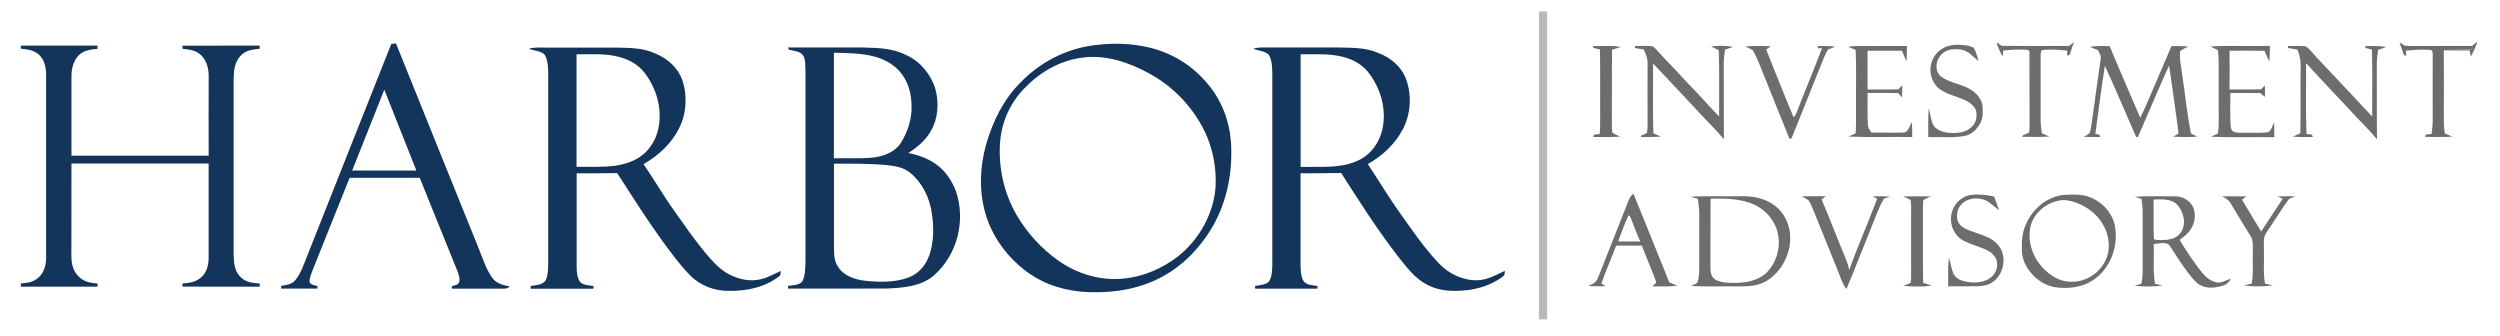
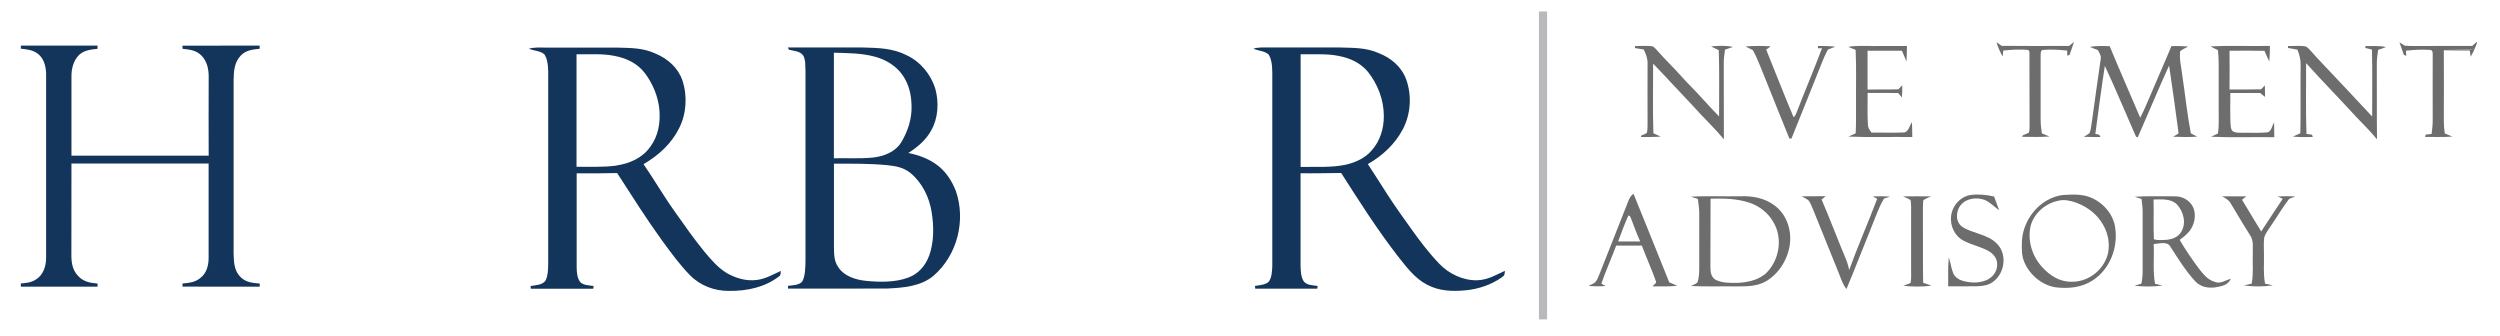
<svg xmlns="http://www.w3.org/2000/svg" id="Layer_1" version="1.1" viewBox="0 0 360 48.35">
  <defs>
    <style>
      .st0 {
        fill: #6d6d6d;
      }

      .st1 {
        fill: #b7b9bb;
      }

      .st2 {
        fill: #14355b;
      }
    </style>
  </defs>
  <path class="st1" d="M221.61,1.65h1.17c0,14.78,0,29.56,0,44.34h-1.17c0-14.78,0-29.56,0-44.34h0Z" />
  <path class="st0" d="M287.48,6.06c.26.17.51.36.76.54,3.24.04,6.48.02,9.72.01.23-.2.45-.39.69-.58-.19.63-.41,1.24-.63,1.86-.11.04-.23.09-.34.13,0-.24,0-.49,0-.73-1.18-.13-2.4-.21-3.59-.09-.31.22-.2.53-.24.86,0,3.07.01,6.15,0,9.22,0,.65.08,1.29.18,1.93.37.15.75.29,1.11.45-1.32.09-2.65.05-3.97.04.05-.08.09-.16.14-.23.27-.11.55-.22.82-.34.15-.29.11-.68.13-1-.03-3.51,0-7.03-.02-10.53.02-.18-.05-.31-.19-.41-1.18-.11-2.4-.04-3.58.09-.03.29-.06.58-.09.87-.36-.67-.69-1.36-.89-2.1h0Z" />
  <path class="st0" d="M345.51,6.08c.25.16.5.33.75.49.76.08,1.51.05,2.27.05,2.49-.01,4.98.01,7.47-.01.12-.1.23-.21.35-.31l.33-.29v.18c-.1.28-.2.55-.32.83-1.49.25-2.96.08-4.45.22.02,3.42.01,6.84,0,10.25,0,.58.06,1.15.14,1.73.37.14.74.29,1.1.45-1.3.09-2.64.04-3.95.05.04-.11.08-.22.12-.34.28-.03.55-.06.83-.09.09-.67.16-1.33.16-2.01-.02-3.14,0-6.3,0-9.44,0-.35-.02-.66-.45-.66-1.13-.07-2.29-.01-3.41.12.02.25.04.49.06.74-.12-.05-.24-.1-.36-.15-.21-.6-.43-1.2-.63-1.8h0Z" />
  <path class="st2" d="M3,6.57h11.04v.46c-.97.1-1.88.19-2.64.87-.84.82-1.13,2.02-1.11,3.17,0,3.78,0,7.56,0,11.35,6.59,0,13.17,0,19.76,0-.02-3.71-.01-7.42,0-11.13.03-1.2-.17-2.41-1.05-3.3-.76-.76-1.7-.86-2.71-.96l-.02-.45c3.71-.02,7.42,0,11.12-.01v.45c-1.03.11-1.97.2-2.73.99-.91.98-1,2.21-1.02,3.49,0,8.36,0,16.72,0,25.07.04,1.19.08,2.4.97,3.3.78.79,1.74.88,2.79.96v.45c-3.72,0-7.42.01-11.13-.01l.02-.45c.91-.07,1.76-.16,2.51-.75.92-.68,1.23-1.77,1.24-2.87,0-4.55,0-9.1,0-13.65H10.29c-.01,4.4,0,8.81-.01,13.22,0,1.12.19,2.22,1.04,3.04.75.78,1.7.93,2.73,1.02v.45H3v-.46c.78-.07,1.51-.13,2.18-.58,1.03-.62,1.45-1.89,1.46-3.04,0-8.86,0-17.72,0-26.58-.02-1.04-.31-2.2-1.18-2.87-.74-.57-1.56-.64-2.46-.74v-.46h0Z" />
-   <path class="st0" d="M229.43,6.63c1.3.03,2.69-.12,3.96.13-.42.14-.83.28-1.25.41-.05,3.44,0,6.89-.03,10.33,0,.52,0,1.06.06,1.57.3.29.78.41,1.15.6-1.31.1-2.59.04-3.89.06.03-.11.06-.22.09-.33.28-.04.56-.08.85-.12.1-1.81.03-3.62.05-5.43-.02-2.24.04-4.49-.04-6.72-.32-.08-.64-.16-.97-.24l.02-.27h0Z" />
  <path class="st0" d="M235.43,6.63c.84,0,1.71-.07,2.54.03.33.19.59.53.85.81,1,1.15,2.11,2.19,3.12,3.33,1.07,1.21,2.24,2.31,3.31,3.52.75.84,1.53,1.64,2.3,2.45-.02-3.18.07-6.37-.05-9.55-.37-.18-.75-.34-1.11-.54,1.06-.08,2.09-.17,3.14.08-.38.14-.75.27-1.13.4-.1.66-.18,1.31-.18,1.98.03,3.64-.01,7.29.02,10.93-1.44-1.75-3.11-3.29-4.61-4.99-1.88-1.96-3.7-3.97-5.58-5.92,0,3.34-.07,6.69.04,10.03.36.16.71.32,1.06.48-.96.07-1.92.06-2.87.06.03-.08.07-.15.1-.23.23-.13.67-.19.79-.44.08-.43.08-.9.08-1.34-.02-2.86,0-5.71,0-8.57.02-.74-.24-1.38-.55-2.02-.42-.07-.84-.14-1.27-.21l.02-.28h0Z" />
  <path class="st0" d="M251.35,6.69c1.21-.1,2.42-.09,3.64-.02-.22.16-.44.32-.66.48,1.31,3.23,2.58,6.49,3.93,9.7.27-.09.35-.46.47-.7,1.18-3.08,2.48-6.12,3.64-9.2h-.59s0-.33,0-.33c.83,0,1.66,0,2.49.1-.35.15-.71.29-1.06.43-.41.77-.75,1.57-1.06,2.38-1.39,3.47-2.77,6.95-4.18,10.42-.1,0-.2,0-.3,0-1.21-3.01-2.44-6.02-3.64-9.04-.53-1.25-.96-2.51-1.62-3.69-.35-.17-.7-.34-1.05-.52h0Z" />
  <path class="st0" d="M269.49,6.63c1.7,0,3.41,0,5.11-.01-.01.75-.02,1.49-.07,2.23-.23-.51-.43-1.03-.65-1.54-1.65-.01-3.3,0-4.95,0,0,1.86,0,3.72,0,5.58,1.48-.02,2.96.02,4.43-.03.19-.19.38-.38.57-.58,0,.58-.01,1.17-.05,1.75-.18-.21-.37-.42-.55-.64-1.47,0-2.93,0-4.39-.01.01,1.52-.06,3.05.04,4.56,0,.48.26.79.52,1.16,1.5-.03,3,.04,4.5-.02.81.07.97-.97,1.32-1.51.03.72.05,1.44.05,2.16-3.06-.04-6.13.07-9.19-.06.34-.16.69-.33,1.04-.48.07-1.28.04-2.55.05-3.83-.03-2.72.07-5.46-.06-8.18-.36-.14-.71-.28-1.07-.43,1.14-.21,2.21-.12,3.36-.13h0Z" />
-   <path class="st0" d="M281.48,6.45c.88-.02,1.9.02,2.71.41.37.56.54,1.29.71,1.93-.8-.62-1.43-1.47-2.48-1.65-.98-.13-2.01-.11-2.76.62-.94.86-1.16,2.46-.1,3.31,1.29.92,3.13,1.04,4.45,1.98.77.56,1.41,1.32,1.48,2.31.06.84.07,1.65-.35,2.41-.49.88-1.24,1.63-2.27,1.81-1.69.31-3.49.11-5.2.17.02-1.39-.06-2.8.08-4.17.23.79.26,1.74.67,2.47.48.76,1.56,1.04,2.4,1.09,1.17.07,2.4-.06,3.22-.99.59-.62.68-1.47.49-2.28-.18-.5-.64-.91-1.08-1.19-1.22-.73-2.84-.96-4.01-1.76-1.32-.91-1.81-2.74-1.19-4.21.5-1.34,1.81-2.19,3.22-2.24h0Z" />
  <path class="st0" d="M303.79,6.64c1.42,3.46,2.95,6.87,4.4,10.31.31-.6.6-1.22.87-1.84,1.19-2.83,2.45-5.64,3.63-8.48.81-.01,1.61,0,2.41.07-.39.21-.82.4-1.16.68-.14,1.12.18,2.35.31,3.48.42,2.78.7,5.58,1.23,8.34.3.16.61.32.91.48-1.16.07-2.31.06-3.47.01.27-.16.54-.32.8-.47-.43-3.26-.88-6.53-1.37-9.78-1.56,3.41-2.99,6.89-4.51,10.33-.08-.03-.17-.06-.25-.08-1.5-3.4-2.92-6.83-4.49-10.2-.51,3.25-.93,6.53-1.37,9.79.18.04.37.08.55.12.07.11.13.22.2.33-.81,0-1.62,0-2.42-.03.28-.17.59-.33.84-.54.16-.4.21-.84.28-1.26.41-3.13.89-6.27,1.32-9.39.09-.51-.19-.86-.4-1.3-.4-.14-.79-.3-1.17-.46.95-.17,1.89-.13,2.84-.1h0Z" />
  <path class="st0" d="M318.37,6.68c2.83-.14,5.67-.01,8.5-.07-.01.75-.02,1.49-.09,2.24-.25-.5-.48-1.01-.69-1.53-1.68-.04-3.36-.03-5.04-.01.02,1.86.02,3.71,0,5.57,1.52,0,3.03.02,4.55-.02.18-.19.36-.38.54-.56.02.55.03,1.11.03,1.66-.24-.19-.48-.38-.72-.57-1.43,0-2.86,0-4.28,0,0,1.45-.04,2.9.02,4.35.04.36.01.87.3,1.13.4.31,1.08.23,1.56.25,1.15-.03,2.33.06,3.47-.06.55-.1.7-1.03.95-1.46.02.72.03,1.44.03,2.16-3.04-.05-6.09.07-9.11-.07.34-.16.67-.32,1-.47.16-1.15.1-2.25.1-3.4,0-2.21,0-4.43,0-6.64,0-.66-.04-1.31-.11-1.96-.34-.16-.68-.33-1.02-.5h0Z" />
  <path class="st0" d="M329.47,6.63c.85.02,1.81-.11,2.64.08.55.43.98,1.03,1.46,1.53,2.69,2.82,5.34,5.69,8.02,8.53,0-3.21.05-6.42-.03-9.63-.32-.08-.63-.15-.95-.23v-.27c1.01,0,1.97-.09,2.97.14-.37.14-.75.27-1.13.4-.11.73-.2,1.45-.19,2.19.03,3.56-.02,7.13.03,10.7-.92-1.14-1.97-2.16-2.98-3.22-2.38-2.61-4.87-5.13-7.23-7.76.02,3.39-.07,6.79.05,10.19.27.04.53.08.8.12.04.11.07.22.11.33-.96,0-1.91.04-2.87-.06.36-.15.72-.31,1.08-.48.07-3.27,0-6.55.04-9.82.03-.78-.18-1.5-.46-2.22-.46-.08-.91-.16-1.37-.24l.02-.27h0Z" />
  <path class="st0" d="M356.36,7.03c-.18.39-.37.76-.58,1.13-.04-.3-.08-.59-.13-.88-1.25-.03-2.5,0-3.75-.03,1.5-.14,2.96.03,4.45-.22h0Z" />
  <path class="st2" d="M109,40.31c-1.53.21-3.08-.25-4.4-1.02-1.22-.75-2.25-1.95-3.16-3.04-1.52-1.86-2.9-3.83-4.28-5.79-1.59-2.22-2.94-4.58-4.49-6.82,2.15-1.26,4-2.92,5.12-5.17,1.07-2.11,1.22-4.67.47-6.91-.63-1.81-2.1-3.1-3.83-3.83-1.87-.88-3.71-.82-5.73-.88-3.36,0-6.71,0-10.07,0-.85,0-1.64-.07-2.47.16.67.32,1.75.3,2.26.85.65,1.05.5,2.67.52,3.87,0,8.78,0,17.57,0,26.35-.02.74-.03,1.62-.37,2.29-.4.68-1.48.7-2.16.81,0,.13.02.27.03.4,3,0,6,0,8.99,0l.05-.4c-.6-.08-1.44-.09-1.9-.54-.47-.54-.53-1.44-.54-2.13,0-4.52,0-9.03,0-13.55,1.94.03,3.88-.01,5.83-.04,2.12,3.28,4.19,6.57,6.48,9.73,1.25,1.71,2.53,3.47,4.01,4.98,1.47,1.5,3.53,2.28,5.62,2.26,2.58.03,5.2-.52,7.27-2.14.2-.13.14-.52.2-.74-1.16.51-2.15,1.13-3.44,1.3ZM88.73,23.85c-1.87.25-3.82.14-5.71.17,0-5.4,0-10.81,0-16.21,1.92.05,3.67-.13,5.47.24,1.71.32,3.3,1.07,4.37,2.48,1.14,1.51,1.91,3.35,2.09,5.24.17,1.91-.16,3.82-1.32,5.38-1.14,1.62-3,2.41-4.91,2.69Z" />
  <path class="st2" d="M212.72,40.36c-2.03.05-4.09-.93-5.47-2.39-1.48-1.53-2.78-3.26-4.01-4.98-1.16-1.63-2.34-3.25-3.42-4.93-.93-1.49-1.9-2.96-2.85-4.43,2.11-1.21,3.91-2.87,5.05-5.04,1.13-2.16,1.3-4.84.48-7.13-.66-1.83-2.16-3.1-3.94-3.8-1.82-.81-3.59-.76-5.54-.82-3.36,0-6.72,0-10.07,0-.85,0-1.63-.07-2.46.16.67.35,1.74.33,2.23.9.55.95.49,2.33.49,3.4,0,9,0,18,0,26.99-.03.72-.06,1.71-.53,2.3-.49.44-1.34.48-1.96.58.01.13.02.27.03.4,2.98,0,5.96,0,8.93,0,.02-.13.04-.26.06-.39-.63-.1-1.55-.09-1.98-.64-.43-.6-.46-1.53-.48-2.25,0-4.45,0-8.89,0-13.34,1.95.03,3.9-.02,5.85-.04,2.57,4.03,5.12,8.04,8.04,11.83,1.27,1.59,2.49,3.31,4.33,4.26,1.73.91,3.58.99,5.5.81,1.86-.17,3.74-.79,5.27-1.88.42-.28.4-.44.43-.93-1.34.62-2.46,1.31-3.99,1.36ZM187.29,24.02c0-5.4,0-10.81,0-16.21,1.93.05,3.69-.12,5.51.25,1.61.31,3.1.99,4.17,2.27,1.42,1.78,2.29,4.03,2.3,6.32.02,1.8-.51,3.62-1.72,4.98-.97,1.13-2.3,1.75-3.73,2.08-2.1.46-4.4.28-6.54.33Z" />
-   <path class="st2" d="M177.24,20.29c-.24-3.03-1.39-5.96-3.38-8.27-2.15-2.58-5.11-4.41-8.38-5.18-2.66-.63-5.43-.68-8.13-.3-3.98.54-7.64,2.48-10.42,5.36-2.44,2.45-3.93,5.51-4.9,8.8-.91,3.2-1.08,6.64-.18,9.86.94,3.46,3.22,6.55,6.11,8.64,2.62,1.92,5.84,2.8,9.07,2.88,3.62.1,7.3-.54,10.49-2.32,2.98-1.65,5.46-4.26,7.14-7.21,2.12-3.73,2.89-8.01,2.59-12.27ZM175.04,26.93c-.28,3.84-2.33,7.5-5.31,9.91-2.27,1.79-5.09,3.02-7.99,3.28-3.32.32-6.62-.68-9.34-2.59-2.39-1.69-4.46-3.95-5.95-6.47-1.86-3.16-2.71-6.92-2.44-10.57.21-2.96,1.51-5.8,3.62-7.89,2.2-2.26,4.99-3.86,8.15-4.29,3.33-.48,6.63.61,9.53,2.17,3.5,1.85,6.38,4.82,8.13,8.37,1.21,2.49,1.75,5.31,1.6,8.07Z" />
-   <path class="st2" d="M70.89,40.01c-.87-1.19-1.35-2.72-1.9-4.09-3.99-9.89-8-19.78-11.97-29.67-.22.02-.45.05-.67.07-4.06,10.16-8.08,20.38-12.12,30.55-.46,1.14-.9,2.49-1.69,3.45-.53.66-1.27.71-2.05.84v.4c1.72-.01,3.45,0,5.18,0,.02-.12.04-.23.07-.34-.36-.15-1.04-.18-1.15-.61-.06-.49.19-1.05.35-1.51,1.81-4.5,3.59-9.01,5.41-13.5,3.36,0,6.73,0,10.09,0,1.82,4.48,3.6,8.96,5.43,13.44.15.46.42,1.09.25,1.57-.09.44-.73.47-1.07.62v.34c2.45,0,4.91,0,7.36,0,.41,0,.69-.03,1-.31-.99-.23-1.88-.38-2.52-1.25ZM50.71,24.56c1.54-3.88,3.08-7.76,4.63-11.64,1.54,3.88,3.07,7.76,4.62,11.64-3.08,0-6.17,0-9.25,0Z" />
  <path class="st2" d="M137.62,27.46c-.54-1.42-1.45-2.8-2.69-3.71-1.23-.91-2.64-1.42-4.13-1.72,1.34-.86,2.53-1.85,3.3-3.26,1-1.76,1.12-4,.6-5.93-.62-2.09-2.14-3.94-4.13-4.88-2-1.03-4.12-1.06-6.32-1.12-3.6,0-7.2-.01-10.8,0l.16.32c.73.2,1.65.17,2.09.9.32.62.25,1.47.29,2.16,0,9.14,0,18.28,0,27.42-.03.92-.02,2.04-.45,2.87-.4.56-1.46.58-2.08.65,0,.13.01.27.02.4,4.74-.01,9.47.01,14.21-.01,2.31-.1,4.92-.29,6.76-1.86,3.41-2.96,4.67-7.98,3.18-12.23ZM120.09,7.59c1.99.06,3.98.05,5.92.58,1.57.42,3.1,1.36,4.01,2.72.86,1.26,1.21,2.75,1.24,4.26.09,1.85-.52,3.74-1.46,5.31-.89,1.44-2.49,2.04-4.1,2.23-1.86.18-3.75.06-5.62.1,0-5.07,0-10.13,0-15.2ZM133.77,36.88c-.51,1.38-1.53,2.55-2.92,3.07-1.9.73-4.18.69-6.17.49-1.51-.16-3.15-.67-4-2.02-.57-.84-.57-1.73-.59-2.71,0-4.05,0-8.1,0-12.14,2.54,0,5.11-.03,7.64.21,1.26.13,2.42.33,3.42,1.17,1.66,1.39,2.69,3.5,3.01,5.62.34,2.05.34,4.34-.38,6.31Z" />
  <path class="st0" d="M287.15,28.31c.25.65.5,1.31.72,1.97-.66-.48-1.3-1.16-2.05-1.48-1.16-.43-2.63-.28-3.46.72-.75.87-.81,2.48.24,3.16,1.42.94,3.68,1.06,4.91,2.37,1.5,1.41,1.24,4.04-.28,5.34-.71.67-1.59.79-2.53.83-1.39.03-2.77,0-4.16.01.02-1.39-.06-2.8.09-4.17.25.76.34,1.57.64,2.3.24.53.7.85,1.24,1.04,1.17.36,2.44.42,3.59-.08.88-.41,1.53-1.27,1.49-2.27.02-.86-.58-1.55-1.3-1.94-1.11-.59-2.4-.86-3.53-1.45-1.24-.6-1.96-2.12-1.81-3.47.14-1.51,1.28-2.84,2.79-3.11,1.15-.15,2.29-.04,3.42.22h0Z" />
  <path class="st0" d="M259.45,28.27c1.15-.01,2.3-.02,3.45-.02-.2.16-.4.32-.59.48,1.15,2.67,2.17,5.39,3.29,8.07.29.67.55,1.35.68,2.08,1.25-3.45,2.74-6.83,4.04-10.26-.22-.11-.44-.22-.66-.33.84-.04,1.66-.04,2.5.01-.28.11-.57.21-.87.3-.76,1.27-1.23,2.74-1.81,4.12-1.2,2.96-2.35,5.95-3.59,8.9-.51-.64-.75-1.38-1.04-2.13-1.26-3.14-2.54-6.27-3.8-9.41-.17-.4-.34-.85-.6-1.2-.27-.26-.68-.41-1.01-.6h0Z" />
  <path class="st0" d="M274.06,28.28c1.33-.02,2.67-.02,4.01,0-.37.17-.78.31-1.11.55-.08.57-.06,1.17-.06,1.75.03,3.38-.02,6.76.03,10.14.4.13.81.27,1.21.41-1.34.19-2.73.17-4.07.02.35-.14.72-.24,1.06-.41.12-.66.07-1.35.07-2.01,0-2.64,0-5.28,0-7.93,0-.66.04-1.35-.08-2-.33-.21-.7-.34-1.05-.5h0Z" />
  <path class="st0" d="M319.94,28.27c1.17-.01,2.35-.01,3.52,0-.2.17-.4.34-.61.5.91,1.53,1.85,3.04,2.76,4.56,1.05-1.56,2.04-3.15,3.1-4.7-.24-.12-.48-.23-.72-.33.85-.06,1.69-.06,2.55,0-.29.11-.59.22-.89.32-.97,1.25-1.76,2.63-2.67,3.94-.32.51-.75,1.03-.93,1.61-.1.78-.04,1.6-.04,2.39.03,1.47-.12,2.84.16,4.29.37.07.75.15,1.12.24-1.36.21-2.83.21-4.19,0,.38-.09.75-.16,1.14-.24.28-1.46.11-2.8.16-4.3-.03-.95.17-1.85-.39-2.68-.98-1.53-1.89-3.11-2.84-4.67-.3-.49-.76-.66-1.22-.96h0Z" />
  <path class="st0" d="M255.61,29.64c-1.44-1.12-3.19-1.44-4.98-1.38-2.38.05-4.77-.08-7.15.07.33.11.67.21,1.01.31.1.71.2,1.42.2,2.15-.01,2.57-.01,5.14,0,7.71,0,.7-.02,1.49-.25,2.16-.25.25-.64.36-.94.53,2.16.1,4.33.02,6.5.05,1.49,0,3.02.03,4.34-.76,1.88-1.11,3.16-3.25,3.41-5.4.23-2.03-.49-4.16-2.13-5.43ZM254.05,39.55c-1.04.83-2.54,1.13-3.84,1.18-1,.02-2.2.04-3.12-.42-.69-.36-.78-1.11-.79-1.81.02-3.3,0-6.6.02-9.89,1.87-.05,3.8-.02,5.6.58,1.42.48,2.64,1.41,3.4,2.72,1.51,2.42.89,5.82-1.26,7.66Z" />
  <path class="st0" d="M318.98,40.6c-1.05-.26-1.69-1.11-2.33-1.91-.99-1.33-1.94-2.71-2.78-4.15.64-.47,1.25-.92,1.66-1.62.54-.89.71-2.08.29-3.05-.46-1-1.53-1.62-2.63-1.6-1.93.01-3.86-.06-5.79.06.32.11.65.22.98.32.09.64.16,1.28.16,1.93-.01,2.86-.01,5.71,0,8.57,0,.57-.08,1.13-.17,1.68-.33.11-.66.22-.99.33,1.33.11,2.69.15,4.02-.04-.36-.09-.72-.18-1.08-.26-.33-1.86-.1-3.82-.19-5.72.73-.04,1.99-.45,2.4.38,1.11,1.7,2.21,3.51,3.6,5,.75.79,1.8,1,2.85.86.9-.15,1.88-.31,2.26-1.26-.7.23-1.51.77-2.26.49ZM311.9,34.54c-.55.02-1.22.1-1.74-.09-.09-1.9.01-3.81-.05-5.72,1.14-.01,2.45-.17,3.35.69.96,1.02,1.42,2.71.63,3.97-.46.78-1.32,1.09-2.2,1.15Z" />
  <path class="st0" d="M304.58,32.7c-.31-1.93-1.78-3.57-3.58-4.28-1.22-.51-2.74-.42-4.04-.33-3.17.46-5.59,3.41-5.8,6.54-.03,1.11-.09,2.2.39,3.23.79,1.79,2.55,3.23,4.5,3.52,1.84.21,3.71.03,5.29-1,2.5-1.61,3.72-4.79,3.23-7.68ZM303.58,36.37c-.52,2.38-2.72,4.2-5.17,4.2-1.73.06-3.17-.83-4.3-2.07-1.48-1.59-2.18-3.83-1.7-5.97.47-1.81,2.12-3.23,3.92-3.61.88-.24,1.7-.04,2.54.23,1.45.52,2.74,1.4,3.63,2.67.93,1.32,1.38,2.94,1.07,4.54Z" />
  <path class="st0" d="M240.37,40.65c-1.7-4.26-3.43-8.51-5.15-12.76-.64.48-.75,1.15-1.05,1.85-1.26,3.23-2.56,6.44-3.82,9.67-.18.43-.35.93-.67,1.27-.29.2-.63.33-.94.5.84.05,1.67.08,2.5,0-.24-.08-.45-.2-.64-.36.65-1.84,1.44-3.62,2.13-5.45,1.23,0,2.47,0,3.7,0,.63,1.71,1.41,3.38,2.01,5.1.19.29-.34.55-.48.77,1.2-.01,2.38.05,3.58-.09-.39-.17-.79-.34-1.18-.5ZM233.01,34.77c.47-1.25.92-2.51,1.47-3.73.31.02.29.27.42.5.41,1.09.81,2.17,1.29,3.23-1.06,0-2.12,0-3.18,0Z" />
</svg>